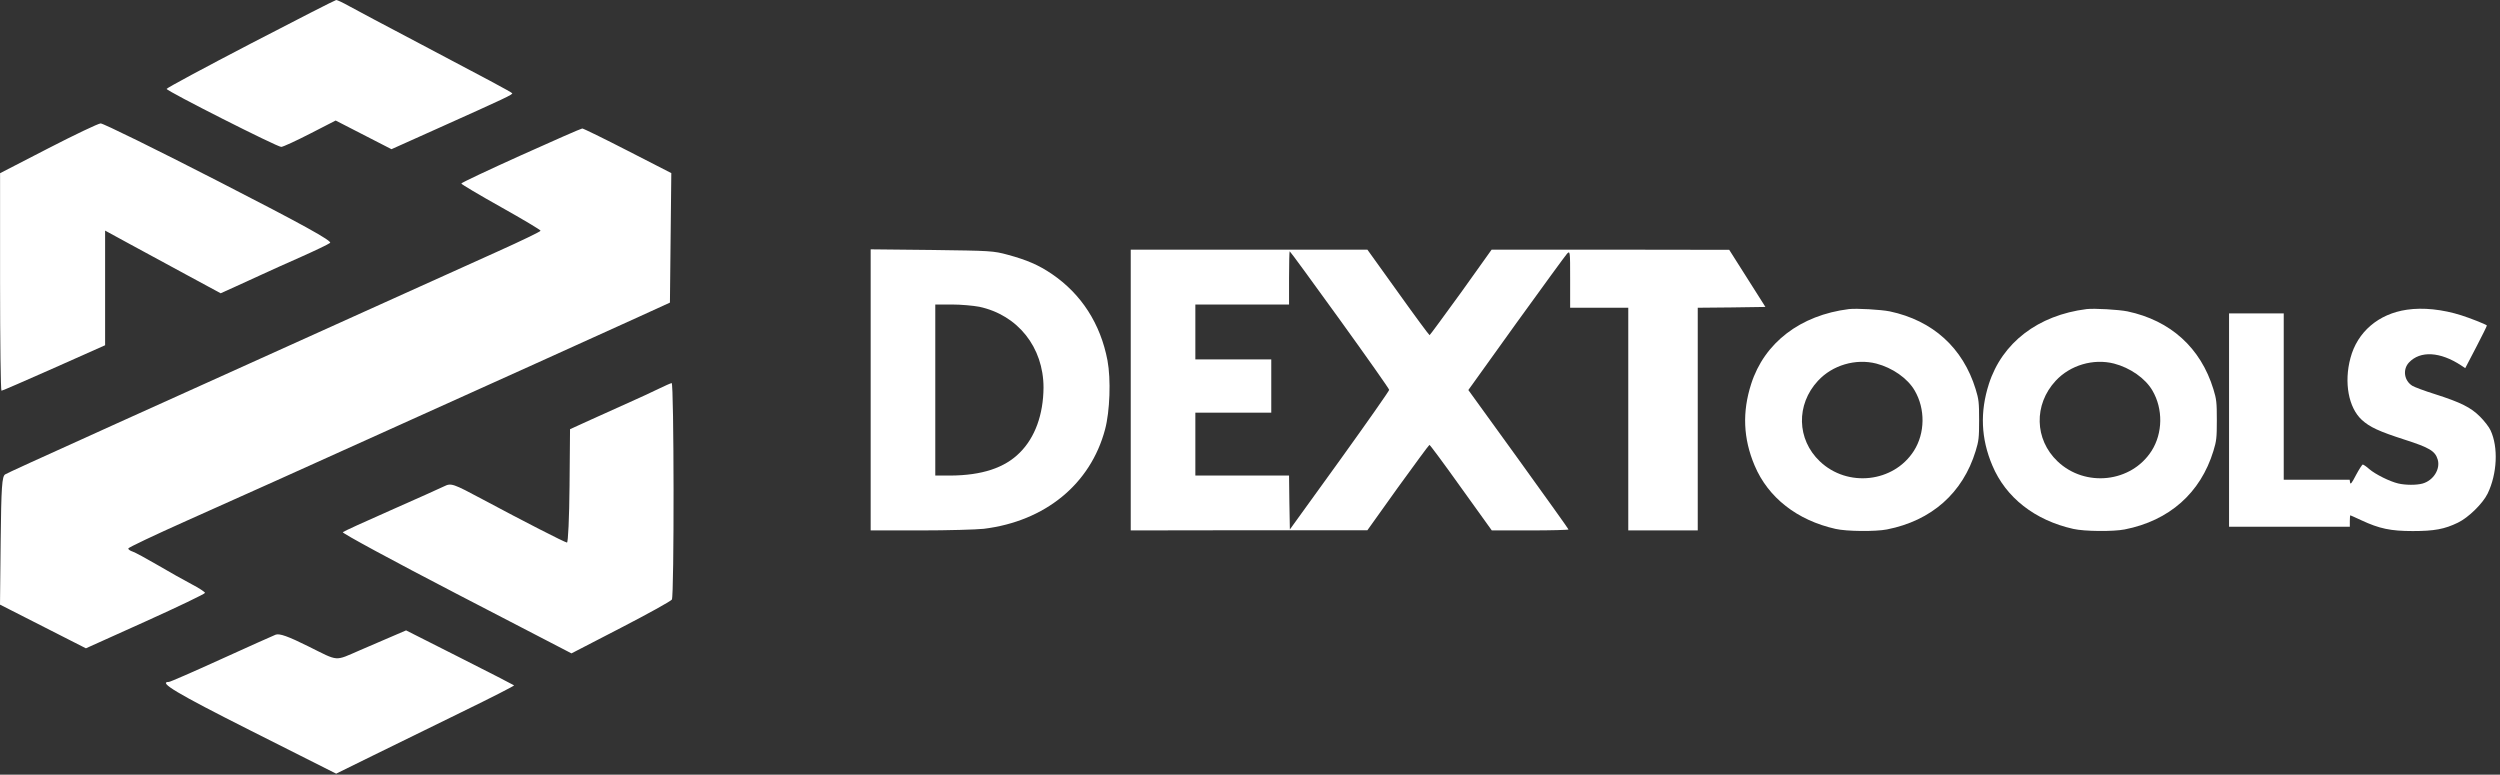
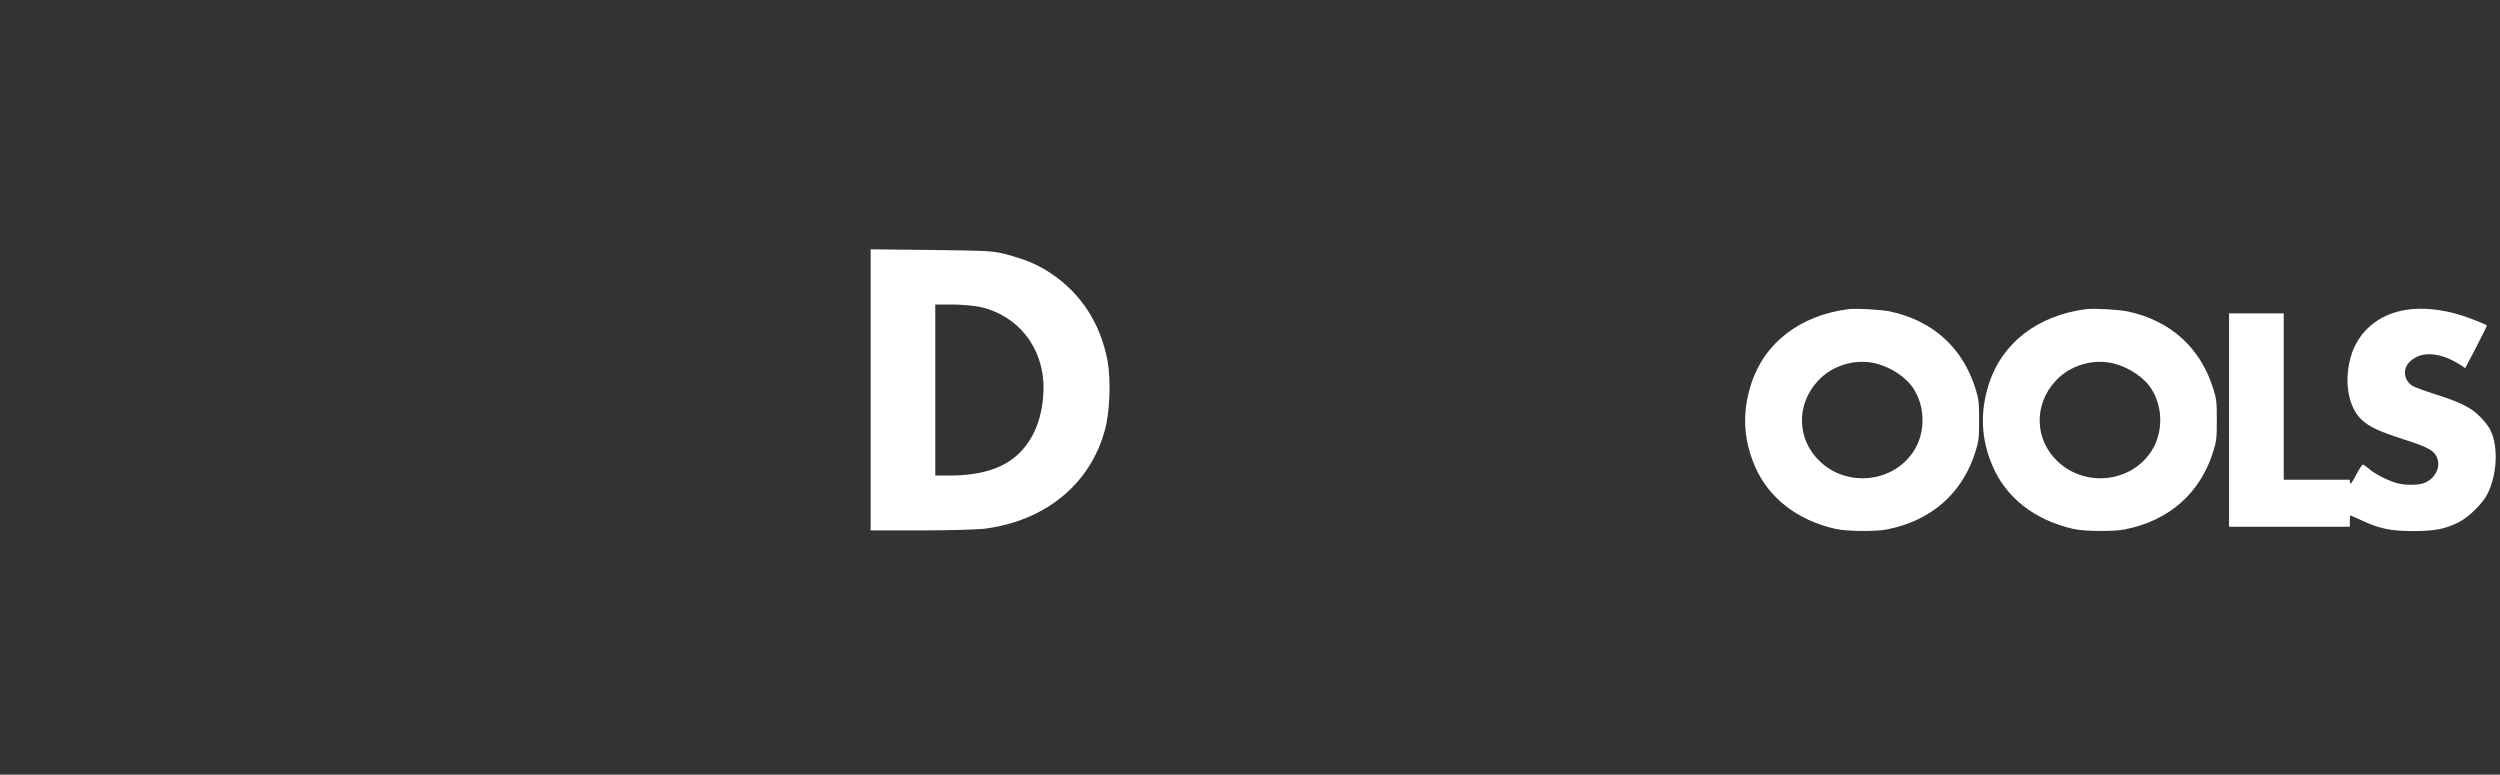
<svg xmlns="http://www.w3.org/2000/svg" width="71" height="22" viewBox="0 0 71 22" fill="none">
  <rect x="0" y="0" width="71" height="22" fill="#333333" stroke="none" />
  <g clip-path="url(#clip0_5538_266)">
    <path d="M52.51 8.778C51.127 8.951 50.109 9.734 49.734 10.902C49.477 11.699 49.506 12.453 49.831 13.221C50.214 14.13 51.037 14.776 52.131 15.021C52.445 15.093 53.264 15.1 53.59 15.036C54.857 14.787 55.745 14 56.109 12.807C56.196 12.522 56.207 12.435 56.207 11.93C56.207 11.425 56.196 11.339 56.109 11.054C55.748 9.878 54.893 9.103 53.669 8.843C53.42 8.793 52.727 8.753 52.51 8.778ZM53.286 10.325C53.745 10.444 54.175 10.744 54.376 11.09C54.683 11.613 54.673 12.302 54.355 12.803C53.781 13.705 52.47 13.852 51.683 13.102C51.026 12.478 51.005 11.49 51.629 10.816C52.041 10.369 52.701 10.177 53.286 10.325Z" fill="white" />
    <path d="M59.261 8.778C57.879 8.951 56.861 9.734 56.485 10.902C56.229 11.699 56.258 12.453 56.583 13.221C56.965 14.13 57.789 14.776 58.882 15.021C59.197 15.093 60.016 15.1 60.341 15.036C61.608 14.787 62.496 14 62.861 12.807C62.948 12.522 62.958 12.435 62.958 11.93C62.958 11.425 62.948 11.339 62.861 11.054C62.5 9.878 61.645 9.103 60.42 8.843C60.171 8.793 59.478 8.753 59.261 8.778ZM60.037 10.325C60.496 10.444 60.926 10.744 61.128 11.09C61.435 11.613 61.424 12.302 61.106 12.803C60.532 13.705 59.222 13.852 58.434 13.102C57.778 12.478 57.756 11.49 58.38 10.816C58.792 10.369 59.453 10.177 60.037 10.325Z" fill="white" />
    <path d="M68.356 8.796C67.551 8.912 66.948 9.427 66.753 10.167C66.565 10.863 66.699 11.577 67.074 11.923C67.298 12.129 67.562 12.251 68.291 12.486C68.999 12.713 69.158 12.81 69.23 13.048C69.313 13.322 69.107 13.647 68.8 13.733C68.63 13.78 68.316 13.78 68.107 13.73C67.876 13.676 67.464 13.474 67.287 13.322C67.208 13.25 67.121 13.193 67.103 13.193C67.085 13.193 66.999 13.326 66.912 13.488C66.793 13.719 66.753 13.77 66.742 13.705L66.731 13.625H64.858V8.901H63.305V14.96H66.735V14.797C66.735 14.707 66.742 14.635 66.75 14.635C66.757 14.635 66.897 14.7 67.063 14.776C67.573 15.014 67.894 15.082 68.522 15.082C69.136 15.082 69.425 15.028 69.804 14.844C70.104 14.7 70.511 14.3 70.649 14.018C70.92 13.456 70.956 12.702 70.732 12.222C70.692 12.132 70.559 11.959 70.436 11.836C70.172 11.57 69.887 11.429 69.154 11.194C68.865 11.104 68.576 10.996 68.511 10.957C68.277 10.812 68.23 10.495 68.414 10.296C68.735 9.954 69.302 9.986 69.898 10.379L70.013 10.455L70.327 9.853C70.497 9.525 70.634 9.251 70.627 9.243C70.591 9.207 70.15 9.034 69.901 8.955C69.367 8.785 68.811 8.728 68.356 8.796Z" fill="white" />
    <path d="M24.727 15.064H26.14C26.915 15.064 27.727 15.041 27.939 15.018C29.682 14.803 30.971 13.749 31.384 12.195C31.521 11.682 31.553 10.775 31.453 10.239C31.255 9.194 30.709 8.35 29.874 7.782C29.498 7.526 29.163 7.383 28.627 7.237C28.205 7.122 28.14 7.122 26.461 7.099L24.727 7.081V15.064ZM27.81 8.712C28.907 8.946 29.636 9.863 29.636 11.008C29.631 11.769 29.397 12.424 28.962 12.855C28.53 13.29 27.883 13.501 26.989 13.506H26.562V8.648H27.035C27.292 8.648 27.64 8.68 27.81 8.712Z" fill="white" />
-     <path d="M32.113 15.064L35.476 15.059H38.834L39.701 13.845C40.183 13.181 40.582 12.635 40.596 12.635C40.614 12.635 41.018 13.181 41.495 13.85L42.367 15.064H43.458C44.055 15.064 44.546 15.05 44.546 15.037C44.546 15.023 43.903 14.125 43.123 13.043L41.701 11.077L43.059 9.184C43.807 8.149 44.458 7.255 44.504 7.205C44.592 7.118 44.592 7.131 44.592 7.929V8.74H46.243V15.064H48.216V8.74L49.179 8.731L50.138 8.717L49.11 7.095L45.738 7.09H42.362L41.495 8.305C41.013 8.969 40.614 9.514 40.6 9.519C40.587 9.519 40.183 8.974 39.706 8.305L38.834 7.09H32.113V15.064ZM38.05 9.079C38.82 10.147 39.453 11.045 39.453 11.072C39.453 11.1 38.82 12.003 38.045 13.08L36.632 15.037L36.618 14.271L36.609 13.506H33.948V11.719H36.104V10.206H33.948V8.648H36.609V7.892C36.609 7.475 36.618 7.136 36.627 7.136C36.641 7.136 37.279 8.011 38.05 9.079Z" fill="white" />
-     <path fill-rule="evenodd" clip-rule="evenodd" d="M7.114 1.242C5.803 1.924 4.731 2.501 4.732 2.525C4.732 2.585 7.876 4.176 7.988 4.172C8.039 4.17 8.407 4.001 8.806 3.796L9.533 3.423L11.118 4.237L12.417 3.654C14.374 2.776 14.577 2.68 14.545 2.647C14.503 2.604 13.801 2.228 11.897 1.226C10.977 0.742 10.084 0.268 9.912 0.172C9.741 0.076 9.577 -0.001 9.548 2.13468e-05C9.52 0.002 8.424 0.561 7.114 1.242ZM1.367 4.215L0.002 4.919V8.008C0.002 9.707 0.02 11.097 0.042 11.097C0.064 11.097 0.735 10.806 1.534 10.451L2.985 9.805V6.549L3.695 6.936C4.241 7.233 4.788 7.529 5.335 7.825L6.267 8.329L6.681 8.142C6.941 8.024 7.2 7.905 7.459 7.786C7.659 7.693 8.15 7.472 8.551 7.295C8.951 7.117 9.321 6.939 9.374 6.899C9.443 6.845 8.593 6.375 6.227 5.162C4.444 4.247 2.928 3.501 2.858 3.505C2.788 3.509 2.117 3.828 1.367 4.215ZM14.791 4.413C13.862 4.832 13.101 5.191 13.101 5.212C13.1 5.232 13.606 5.533 14.226 5.88C14.845 6.227 15.353 6.53 15.353 6.553C15.353 6.575 14.804 6.841 14.134 7.142C13.464 7.444 11.77 8.208 10.369 8.841L5.677 10.96C4.497 11.492 3.433 11.973 3.313 12.027C0.902 13.117 0.239 13.42 0.148 13.472C0.056 13.524 0.036 13.828 0.019 15.352L0 17.171L2.44 18.412L4.131 17.65C5.061 17.23 5.822 16.865 5.822 16.838C5.822 16.812 5.651 16.7 5.44 16.59C5.23 16.48 4.797 16.236 4.477 16.048C4.156 15.861 3.837 15.688 3.767 15.665C3.697 15.643 3.641 15.603 3.642 15.577C3.643 15.551 4.388 15.197 5.297 14.791C7.063 14.003 8.414 13.395 11.315 12.084C12.612 11.498 13.91 10.913 15.207 10.328C16.347 9.814 17.673 9.213 18.153 8.993L19.026 8.594L19.065 4.916L17.828 4.282C17.148 3.933 16.566 3.648 16.536 3.649C16.505 3.65 15.72 3.994 14.791 4.413ZM18.695 11.047C18.513 11.136 18.153 11.303 17.895 11.417C17.637 11.532 17.148 11.752 16.808 11.907L16.189 12.189L16.175 13.803C16.167 14.691 16.135 15.414 16.102 15.409C16.029 15.398 14.87 14.805 13.705 14.181C12.864 13.731 12.812 13.713 12.614 13.811C12.5 13.867 11.817 14.173 11.097 14.491C10.377 14.808 9.764 15.088 9.735 15.114C9.706 15.139 11.156 15.924 12.956 16.858L16.23 18.556L17.628 17.833C18.397 17.436 19.051 17.073 19.081 17.028C19.149 16.925 19.143 10.871 19.075 10.879C19.049 10.883 18.877 10.958 18.695 11.047ZM10.951 18.153C10.709 18.257 10.466 18.361 10.224 18.466C9.492 18.782 9.635 18.793 8.764 18.36C8.184 18.071 7.934 17.982 7.826 18.026C7.744 18.058 7.043 18.373 6.268 18.725C5.493 19.078 4.832 19.366 4.799 19.366C4.474 19.366 5.015 19.689 7.101 20.74L9.547 21.972L10.577 21.465C11.143 21.186 12.285 20.627 13.114 20.222C13.944 19.818 14.612 19.477 14.6 19.464C14.587 19.451 13.892 19.095 13.055 18.672L11.533 17.903L10.951 18.153Z" fill="white" />
  </g>
  <defs>
    <clipPath id="clip0_5538_266">
      <rect width="70.878" height="22" fill="white" />
    </clipPath>
  </defs>
</svg>